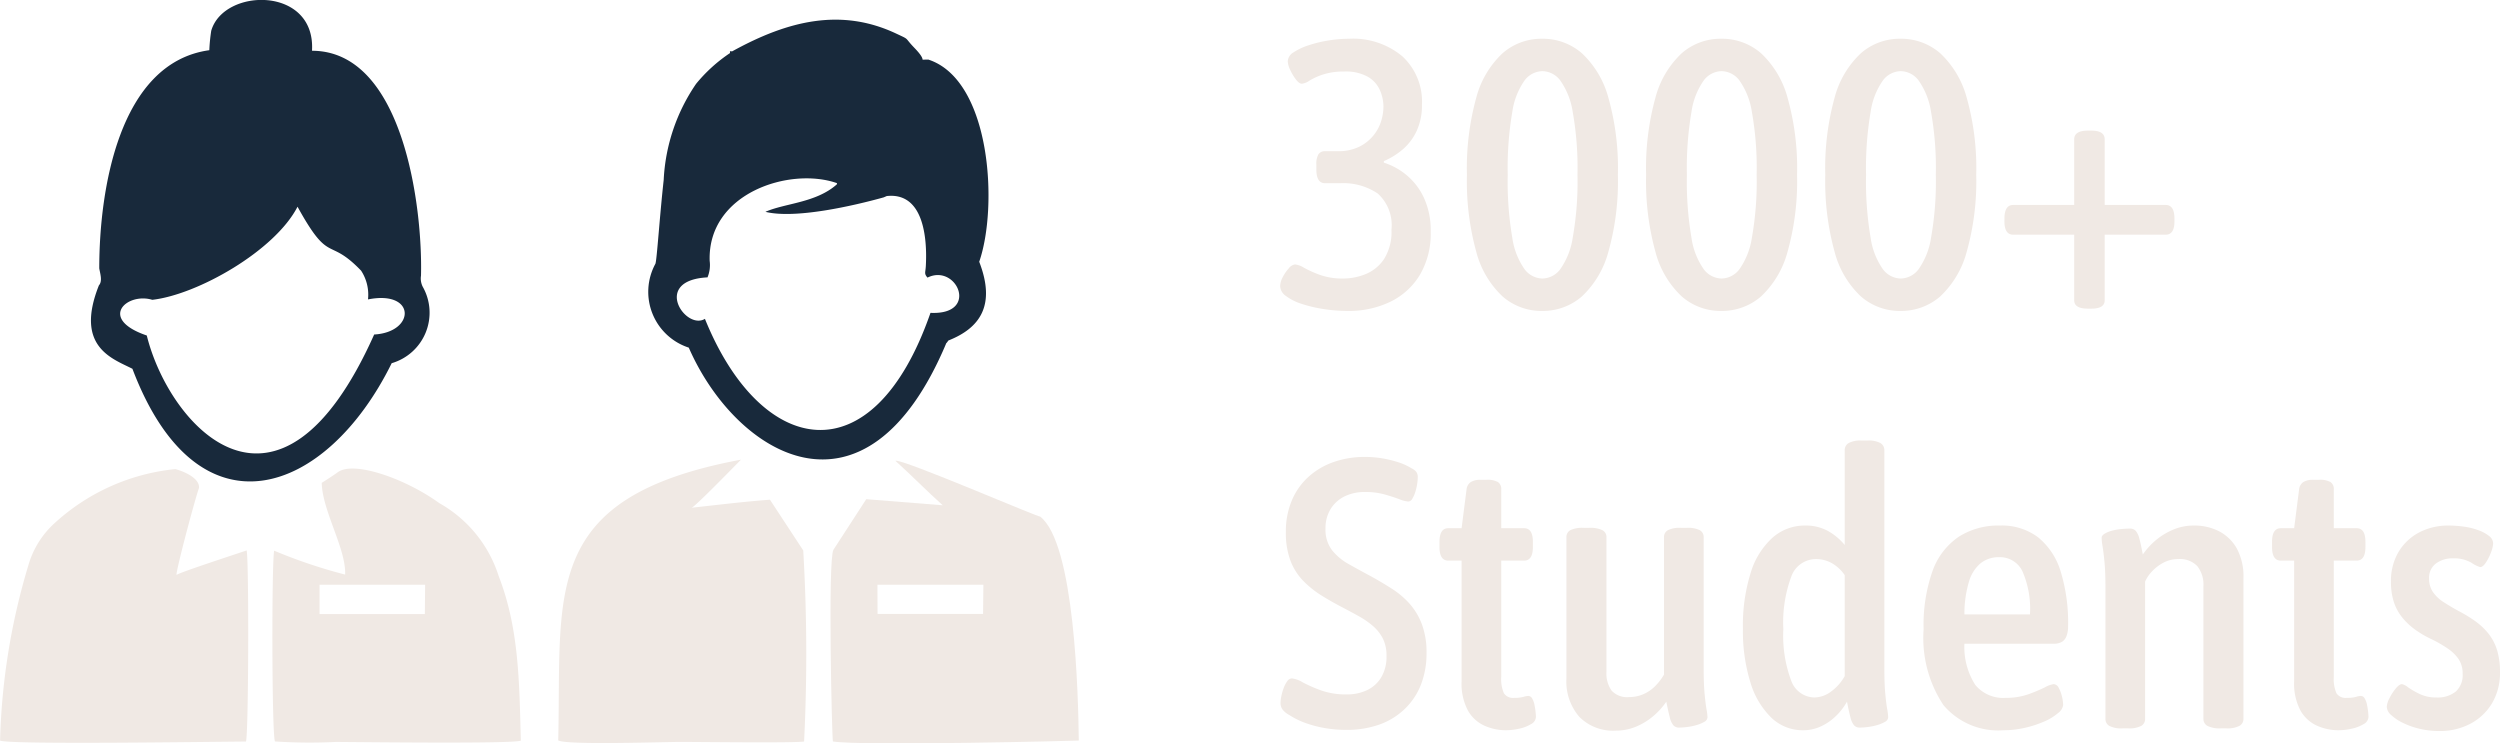
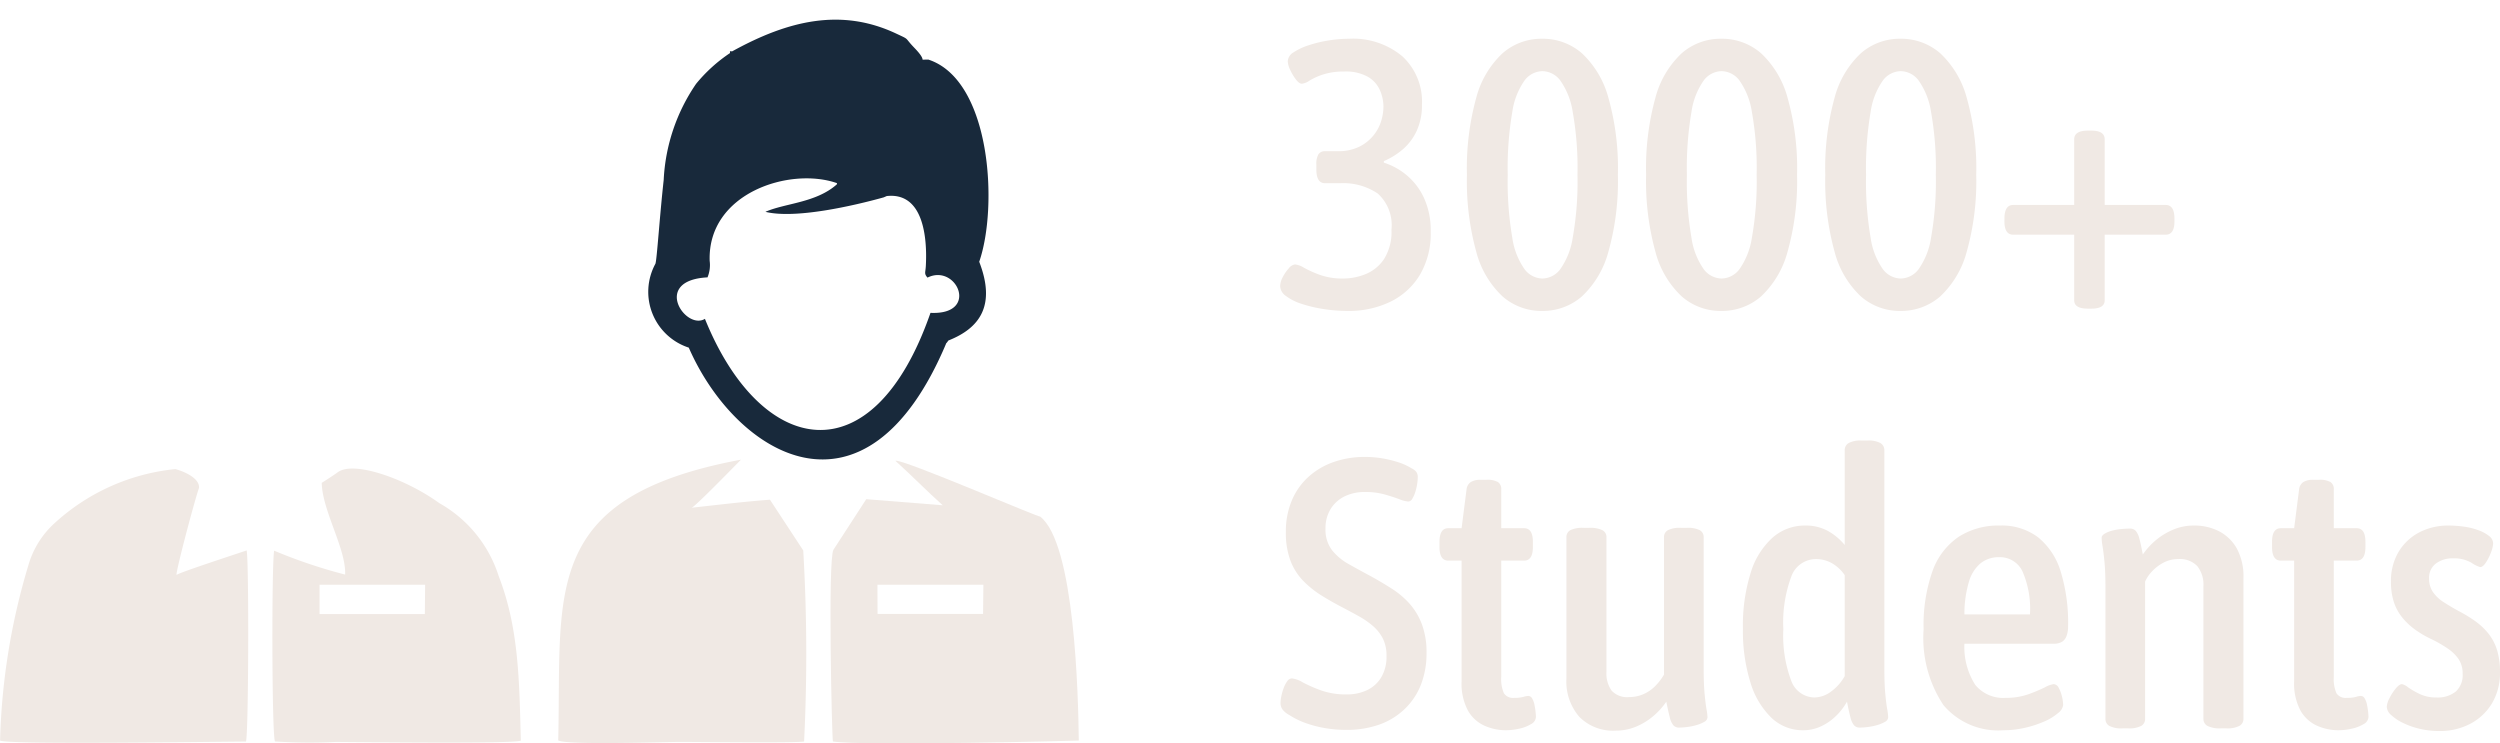
<svg xmlns="http://www.w3.org/2000/svg" width="131.163" height="39.002" viewBox="0 0 131.163 39.002">
  <g transform="translate(-928.2 -2158.827)">
    <path d="M3.9.14A8.217,8.217,0,0,1,2.61.04,7.164,7.164,0,0,1,1.47-.23,2.765,2.765,0,0,1,.65-.64a.669.669,0,0,1-.31-.52,1.054,1.054,0,0,1,.13-.46,2.089,2.089,0,0,1,.32-.47.509.509,0,0,1,.33-.21,1.134,1.134,0,0,1,.48.18,6,6,0,0,0,.83.37,3.533,3.533,0,0,0,1.23.19,3.127,3.127,0,0,0,1.16-.23,2.128,2.128,0,0,0,.97-.79,2.659,2.659,0,0,0,.39-1.54,2.232,2.232,0,0,0-.72-1.9,3.233,3.233,0,0,0-1.98-.54H2.7q-.46,0-.46-.72v-.26a.99.99,0,0,1,.11-.54.4.4,0,0,1,.35-.16h.66a2.485,2.485,0,0,0,1.12-.23,2.221,2.221,0,0,0,.75-.59,2.231,2.231,0,0,0,.41-.76,2.646,2.646,0,0,0,.12-.76,2.189,2.189,0,0,0-.18-.85,1.53,1.53,0,0,0-.63-.71,2.363,2.363,0,0,0-1.25-.28,3.471,3.471,0,0,0-1.09.15,3.375,3.375,0,0,0-.72.32.893.893,0,0,1-.41.17q-.14,0-.31-.22a2.615,2.615,0,0,1-.3-.5,1.158,1.158,0,0,1-.13-.46.583.583,0,0,1,.31-.47,3.238,3.238,0,0,1,.79-.37,6.6,6.6,0,0,1,1.04-.25,6.807,6.807,0,0,1,1.08-.09,4.035,4.035,0,0,1,2.79.92,3.231,3.231,0,0,1,1.03,2.54,3.194,3.194,0,0,1-.27,1.36,2.862,2.862,0,0,1-.72.97,3.843,3.843,0,0,1-1.01.63v.08a3.553,3.553,0,0,1,1.2.66,3.409,3.409,0,0,1,.91,1.2,4.083,4.083,0,0,1,.35,1.76,4.266,4.266,0,0,1-.57,2.27A3.682,3.682,0,0,1,6.12-.34,4.982,4.982,0,0,1,3.9.14Zm10.18,0a3.091,3.091,0,0,1-2.07-.76,4.9,4.9,0,0,1-1.38-2.34A13.914,13.914,0,0,1,10.14-7a13.894,13.894,0,0,1,.49-4.05,4.9,4.9,0,0,1,1.38-2.33,3.091,3.091,0,0,1,2.07-.76,3.117,3.117,0,0,1,2.09.76,4.962,4.962,0,0,1,1.39,2.33A13.632,13.632,0,0,1,18.06-7a13.652,13.652,0,0,1-.5,4.04A4.965,4.965,0,0,1,16.17-.62,3.117,3.117,0,0,1,14.08.14Zm.02-1.7a1.2,1.2,0,0,0,.93-.48,3.864,3.864,0,0,0,.66-1.66A16.81,16.81,0,0,0,15.94-7a16.81,16.81,0,0,0-.25-3.3,3.864,3.864,0,0,0-.66-1.66,1.2,1.2,0,0,0-.93-.48,1.2,1.2,0,0,0-.93.48,3.792,3.792,0,0,0-.65,1.66A17.494,17.494,0,0,0,12.28-7a17.494,17.494,0,0,0,.24,3.3,3.792,3.792,0,0,0,.65,1.66A1.2,1.2,0,0,0,14.1-1.56ZM23.48.14a3.091,3.091,0,0,1-2.07-.76,4.9,4.9,0,0,1-1.38-2.34A13.914,13.914,0,0,1,19.54-7a13.894,13.894,0,0,1,.49-4.05,4.9,4.9,0,0,1,1.38-2.33,3.091,3.091,0,0,1,2.07-.76,3.117,3.117,0,0,1,2.09.76,4.962,4.962,0,0,1,1.39,2.33A13.632,13.632,0,0,1,27.46-7a13.652,13.652,0,0,1-.5,4.04A4.965,4.965,0,0,1,25.57-.62,3.117,3.117,0,0,1,23.48.14Zm.02-1.7a1.2,1.2,0,0,0,.93-.48,3.864,3.864,0,0,0,.66-1.66A16.81,16.81,0,0,0,25.34-7a16.81,16.81,0,0,0-.25-3.3,3.864,3.864,0,0,0-.66-1.66,1.2,1.2,0,0,0-.93-.48,1.2,1.2,0,0,0-.93.48,3.792,3.792,0,0,0-.65,1.66A17.494,17.494,0,0,0,21.68-7a17.494,17.494,0,0,0,.24,3.3,3.792,3.792,0,0,0,.65,1.66A1.2,1.2,0,0,0,23.5-1.56ZM32.88.14a3.091,3.091,0,0,1-2.07-.76,4.9,4.9,0,0,1-1.38-2.34A13.914,13.914,0,0,1,28.94-7a13.894,13.894,0,0,1,.49-4.05,4.9,4.9,0,0,1,1.38-2.33,3.091,3.091,0,0,1,2.07-.76,3.117,3.117,0,0,1,2.09.76,4.962,4.962,0,0,1,1.39,2.33A13.632,13.632,0,0,1,36.86-7a13.652,13.652,0,0,1-.5,4.04A4.965,4.965,0,0,1,34.97-.62,3.117,3.117,0,0,1,32.88.14Zm.02-1.7a1.2,1.2,0,0,0,.93-.48,3.864,3.864,0,0,0,.66-1.66A16.81,16.81,0,0,0,34.74-7a16.81,16.81,0,0,0-.25-3.3,3.864,3.864,0,0,0-.66-1.66,1.2,1.2,0,0,0-.93-.48,1.2,1.2,0,0,0-.93.48,3.792,3.792,0,0,0-.65,1.66A17.494,17.494,0,0,0,31.08-7a17.494,17.494,0,0,0,.24,3.3,3.792,3.792,0,0,0,.65,1.66A1.2,1.2,0,0,0,32.9-1.56ZM42.72.02Q42,.02,42-.42V-3.86H38.8q-.46,0-.46-.7V-4.7q0-.72.46-.72H42V-8.86q0-.46.72-.46h.18q.7,0,.7.46v3.44h3.2q.46,0,.46.72v.14q0,.7-.46.7H43.6V-.42q0,.44-.7.44ZM3.8,22.12a6.5,6.5,0,0,1-1.09-.09,6.057,6.057,0,0,1-1.01-.26,4.149,4.149,0,0,1-.88-.43,1.106,1.106,0,0,1-.34-.27.574.574,0,0,1-.12-.37,1.878,1.878,0,0,1,.04-.33,2.783,2.783,0,0,1,.12-.43,1.477,1.477,0,0,1,.19-.37.311.311,0,0,1,.25-.15,1.427,1.427,0,0,1,.57.21,7.571,7.571,0,0,0,.96.42,3.906,3.906,0,0,0,1.35.21,2.447,2.447,0,0,0,1.05-.22,1.734,1.734,0,0,0,.75-.67,2.1,2.1,0,0,0,.28-1.13,1.976,1.976,0,0,0-.19-.91,2.182,2.182,0,0,0-.51-.65,4.294,4.294,0,0,0-.73-.51q-.41-.23-.87-.47-.58-.3-1.11-.63a5.122,5.122,0,0,1-.96-.77,3.093,3.093,0,0,1-.67-1.06,4.163,4.163,0,0,1-.24-1.5,4.184,4.184,0,0,1,.31-1.65,3.507,3.507,0,0,1,.87-1.24,3.849,3.849,0,0,1,1.32-.78A4.926,4.926,0,0,1,4.8,7.8a5.406,5.406,0,0,1,.87.07,5.925,5.925,0,0,1,.84.2,3.191,3.191,0,0,1,.73.33.706.706,0,0,1,.24.18.474.474,0,0,1,.08.3,2.48,2.48,0,0,1-.03.33,2.659,2.659,0,0,1-.1.43,1.525,1.525,0,0,1-.16.36.254.254,0,0,1-.21.14,1.535,1.535,0,0,1-.46-.12q-.32-.12-.77-.25A3.717,3.717,0,0,0,4.8,9.64a2.387,2.387,0,0,0-1.08.23,1.79,1.79,0,0,0-.73.66,1.9,1.9,0,0,0-.27,1.03,1.769,1.769,0,0,0,.34,1.13,2.981,2.981,0,0,0,.89.74q.55.31,1.15.63.58.32,1.11.66a4.452,4.452,0,0,1,.93.79,3.461,3.461,0,0,1,.64,1.08,4.182,4.182,0,0,1,.24,1.49,4.517,4.517,0,0,1-.29,1.66,3.56,3.56,0,0,1-.85,1.28,3.723,3.723,0,0,1-1.33.82A5.1,5.1,0,0,1,3.8,22.12Zm8.38.02a2.783,2.783,0,0,1-1.1-.23,1.89,1.89,0,0,1-.88-.79,3.01,3.01,0,0,1-.34-1.56V13.24h-.7q-.46,0-.46-.72v-.26q0-.72.46-.72h.7l.26-2.04a.526.526,0,0,1,.22-.38A.937.937,0,0,1,10.86,9h.3a1.118,1.118,0,0,1,.61.12.433.433,0,0,1,.17.38v2.04h1.2q.46,0,.46.72v.26q0,.72-.46.72h-1.2v6.1a1.854,1.854,0,0,0,.14.86.572.572,0,0,0,.54.24,1.72,1.72,0,0,0,.48-.05.917.917,0,0,1,.26-.05.233.233,0,0,1,.2.13,1,1,0,0,1,.12.32,3.748,3.748,0,0,1,.06.38q.02.19.02.27a.454.454,0,0,1-.26.38,2,2,0,0,1-.63.24A3.276,3.276,0,0,1,12.18,22.14Zm5.76.02a2.487,2.487,0,0,1-1.9-.72,2.826,2.826,0,0,1-.68-2.02v-7.4a.406.406,0,0,1,.21-.38,1.467,1.467,0,0,1,.69-.12h.3a1.476,1.476,0,0,1,.68.12.4.4,0,0,1,.22.38v7.06a1.546,1.546,0,0,0,.27.98,1.1,1.1,0,0,0,.91.34,1.884,1.884,0,0,0,.75-.15,1.962,1.962,0,0,0,.62-.42,3.032,3.032,0,0,0,.47-.61v-7.2a.406.406,0,0,1,.21-.38,1.411,1.411,0,0,1,.67-.12h.32a1.411,1.411,0,0,1,.67.12.406.406,0,0,1,.21.38v6.86q0,.84.05,1.36t.1.8a2.627,2.627,0,0,1,.05.42.285.285,0,0,1-.17.24,1.807,1.807,0,0,1-.41.17,3.041,3.041,0,0,1-.49.1,3.576,3.576,0,0,1-.41.03.4.4,0,0,1-.31-.12,1.043,1.043,0,0,1-.19-.43q-.08-.31-.18-.81a3.76,3.76,0,0,1-.71.78,3.437,3.437,0,0,1-.9.54A2.751,2.751,0,0,1,17.94,22.16Zm9.84-.02a2.373,2.373,0,0,1-1.67-.66,4.291,4.291,0,0,1-1.1-1.86,9.074,9.074,0,0,1-.39-2.8,9.262,9.262,0,0,1,.41-2.95,4.061,4.061,0,0,1,1.15-1.84,2.547,2.547,0,0,1,1.7-.63,2.408,2.408,0,0,1,1.21.29,3.078,3.078,0,0,1,.87.73V7.46a.429.429,0,0,1,.21-.39,1.317,1.317,0,0,1,.67-.13h.32a1.317,1.317,0,0,1,.67.13.429.429,0,0,1,.21.39V18.88q0,.84.05,1.36t.1.8a2.628,2.628,0,0,1,.05.42.285.285,0,0,1-.17.24,1.807,1.807,0,0,1-.41.17,3.041,3.041,0,0,1-.49.1,3.576,3.576,0,0,1-.41.03.4.4,0,0,1-.31-.12,1.032,1.032,0,0,1-.19-.42q-.08-.3-.18-.82a3.247,3.247,0,0,1-.63.8,2.794,2.794,0,0,1-.79.52A2.211,2.211,0,0,1,27.78,22.14Zm.6-1.72a1.483,1.483,0,0,0,.85-.3,2.5,2.5,0,0,0,.73-.82V14a2.083,2.083,0,0,0-.68-.63,1.668,1.668,0,0,0-.82-.21,1.371,1.371,0,0,0-1.3.91,6.939,6.939,0,0,0-.42,2.77,6.734,6.734,0,0,0,.41,2.69A1.315,1.315,0,0,0,28.38,20.42Zm9.9,1.72a3.753,3.753,0,0,1-3.14-1.32,6.365,6.365,0,0,1-1.04-3.98,8.483,8.483,0,0,1,.47-3.06,3.648,3.648,0,0,1,1.37-1.79,3.852,3.852,0,0,1,2.16-.59,3.157,3.157,0,0,1,2.01.62,3.679,3.679,0,0,1,1.18,1.79,9.159,9.159,0,0,1,.39,2.87,1.437,1.437,0,0,1-.08.51.6.6,0,0,1-.24.31.873.873,0,0,1-.46.1H36.24a3.692,3.692,0,0,0,.57,2.16,1.891,1.891,0,0,0,1.59.68,3.487,3.487,0,0,0,1.2-.19,8.445,8.445,0,0,0,.86-.36,1.352,1.352,0,0,1,.46-.17.317.317,0,0,1,.27.2,1.782,1.782,0,0,1,.17.46,2.014,2.014,0,0,1,.06.44.642.642,0,0,1-.27.42,2.781,2.781,0,0,1-.72.44,5.61,5.61,0,0,1-1.01.33A5.025,5.025,0,0,1,38.28,22.14Zm-2.04-6.08h3.44a4.916,4.916,0,0,0-.4-2.27,1.305,1.305,0,0,0-1.22-.73,1.52,1.52,0,0,0-.96.31,1.977,1.977,0,0,0-.62.97A5.917,5.917,0,0,0,36.24,16.06Zm8.3,5.98a1.362,1.362,0,0,1-.7-.13.416.416,0,0,1-.2-.37V14.68q0-.84-.05-1.36t-.1-.82a3.025,3.025,0,0,1-.05-.46q0-.12.17-.22a1.547,1.547,0,0,1,.41-.16,3,3,0,0,1,.49-.08q.25-.02.41-.02a.4.4,0,0,1,.31.12,1.022,1.022,0,0,1,.19.41q.08.29.18.83a3.767,3.767,0,0,1,.73-.79,3.593,3.593,0,0,1,.9-.53,2.752,2.752,0,0,1,1.05-.2,2.831,2.831,0,0,1,1.32.3,2.276,2.276,0,0,1,.93.9,3.072,3.072,0,0,1,.35,1.56v7.38a.412.412,0,0,1-.21.37,1.369,1.369,0,0,1-.69.13H49.7a1.423,1.423,0,0,1-.71-.13.412.412,0,0,1-.21-.37V14.58a1.557,1.557,0,0,0-.32-1.05,1.253,1.253,0,0,0-1-.37,1.619,1.619,0,0,0-.8.2,2.263,2.263,0,0,0-.6.47,1.881,1.881,0,0,0-.34.51v7.2a.416.416,0,0,1-.2.37,1.362,1.362,0,0,1-.7.13Zm11.32.1a2.783,2.783,0,0,1-1.1-.23,1.89,1.89,0,0,1-.88-.79,3.01,3.01,0,0,1-.34-1.56V13.24h-.7q-.46,0-.46-.72v-.26q0-.72.46-.72h.7L53.8,9.5a.526.526,0,0,1,.22-.38A.937.937,0,0,1,54.54,9h.3a1.118,1.118,0,0,1,.61.12.433.433,0,0,1,.17.38v2.04h1.2q.46,0,.46.72v.26q0,.72-.46.72h-1.2v6.1a1.854,1.854,0,0,0,.14.86.572.572,0,0,0,.54.24,1.72,1.72,0,0,0,.48-.05.917.917,0,0,1,.26-.05.233.233,0,0,1,.2.13,1,1,0,0,1,.12.32,3.747,3.747,0,0,1,.06.38q.02.19.02.27a.454.454,0,0,1-.26.38,2,2,0,0,1-.63.24A3.276,3.276,0,0,1,55.86,22.14Zm5.3.04a4.4,4.4,0,0,1-1.05-.12,4.151,4.151,0,0,1-.87-.31,2.488,2.488,0,0,1-.61-.41.611.611,0,0,1-.23-.42,1.094,1.094,0,0,1,.14-.46,2.677,2.677,0,0,1,.33-.51q.19-.23.33-.23a.8.8,0,0,1,.32.17,4.39,4.39,0,0,0,.61.35,1.968,1.968,0,0,0,.87.18,1.517,1.517,0,0,0,1.02-.31,1.16,1.16,0,0,0,.36-.93,1.342,1.342,0,0,0-.21-.77,2.2,2.2,0,0,0-.59-.57,6.676,6.676,0,0,0-.88-.5,5.176,5.176,0,0,1-.84-.5,3.492,3.492,0,0,1-.66-.63,2.568,2.568,0,0,1-.43-.8,3.4,3.4,0,0,1-.15-1.07,2.952,2.952,0,0,1,.4-1.56,2.74,2.74,0,0,1,1.08-1.02,3.284,3.284,0,0,1,1.56-.36,5.664,5.664,0,0,1,.8.06,3.52,3.52,0,0,1,.76.19,2.016,2.016,0,0,1,.55.3.5.5,0,0,1,.21.39,1.469,1.469,0,0,1-.11.46,2.554,2.554,0,0,1-.27.54q-.16.24-.3.24a1.619,1.619,0,0,1-.46-.23,1.828,1.828,0,0,0-.96-.23,1.458,1.458,0,0,0-.9.27.926.926,0,0,0-.36.79,1.224,1.224,0,0,0,.21.72,1.991,1.991,0,0,0,.57.53q.36.23.76.45a7.157,7.157,0,0,1,.9.55,3.422,3.422,0,0,1,.69.66,2.624,2.624,0,0,1,.44.86,3.866,3.866,0,0,1,.15,1.13,3.132,3.132,0,0,1-.41,1.63,2.888,2.888,0,0,1-1.13,1.08A3.388,3.388,0,0,1,61.16,22.18Z" transform="translate(995.023 2175)" fill="#f0e9e4" />
    <g transform="translate(928.199 2158.822)">
-       <path d="M110.881,17.555c-5.009,11.212-10.749,4.825-11.93.052-2.582-.878-1.039-2.277.289-1.872,2.373-.27,6.429-2.569,7.62-4.885,1.7,3.088,1.591,1.54,3.336,3.356a2.3,2.3,0,0,1,.361,1.508C113.087,15.212,113.053,17.434,110.881,17.555ZM98.2,19.36c3.454,9.1,10.19,6.624,13.6-.3a2.759,2.759,0,0,0,1.627-4.014.965.965,0,0,1-.089-.578c.091-3.618-.934-11.792-5.719-11.8.2-3.4-4.634-3.32-5.287-1.048a9.3,9.3,0,0,0-.1,1.019c-4.737.654-5.775,7.321-5.774,11.446.043.269.182.669-.018.89-1.295,3.25.742,3.854,1.762,4.381Zm2.67,5.45-.087-.113Z" transform="translate(-91.249 0)" fill="#18293b" fill-rule="evenodd" />
      <path d="M691.142,30.777c1.562.385,4.63-.322,6.2-.76l.16-.069c1.937-.212,2.13,2.208,2.051,3.665-.019.36-.1.4.087.614,1.534-.761,2.747,1.972.157,1.849-3.037,8.738-8.915,7.531-11.834.314-1.009.625-2.808-2.024.136-2.176a1.7,1.7,0,0,0,.113-.868c-.117-3.563,4.217-4.943,6.682-4.074l-.011.064c-1.1.973-2.719.984-3.745,1.439Zm-2.664,13.332-.211.083Zm10.761,0-.134-.072Zm-9.83-.242-.157.068Zm11.232-6.208.095-.132c1.645-.65,2.506-1.836,1.618-4.131,1-2.889.624-9.536-2.672-10.609l-.3.006c0-.143-.209-.392-.429-.62-.563-.585-.212-.4-.944-.744-2.874-1.358-5.653-.71-8.616.927-.144,0-.115-.044-.115.091A8.108,8.108,0,0,0,687.5,24.06a9.739,9.739,0,0,0-1.7,5.041c-.218,1.976-.359,4.22-.435,4.4a3.079,3.079,0,0,0,1.751,4.4c2.453,5.619,9.275,9.865,13.52-.258Z" transform="translate(-650.978 -19.657)" fill="#18293b" fill-rule="evenodd" />
      <path d="M602.684,490.441l-1.745-2.66c-1.474.112-2.776.277-4.11.421.181-.05,2.164-2.091,2.591-2.522-10.572,1.98-9.4,6.962-9.59,14.73.441.254,5.5.08,6.439.079,1.028,0,5.878.063,6.461-.02a92.871,92.871,0,0,0-.045-10.028Z" transform="translate(-560.542 -461.559)" fill="#f0e9e4" fill-rule="evenodd" />
      <path d="M883.462,489.137l-4.013-.32-1.721,2.653c-.3.5-.08,9.925-.028,10.058,1.508.247,12.881-.038,12.9-.048-.028-2.294-.2-10.378-2.041-11.762.274.206-7.275-3.058-7.58-2.915C881.827,487.572,882.6,488.362,883.462,489.137Zm-3.42,5.7h5.536l.017-1.533h-5.559l.006,1.533Z" transform="translate(-834 -462.622)" fill="#f0e9e4" fill-rule="evenodd" />
      <path d="M2.851,497.9a4.752,4.752,0,0,0-1.36,2.194,34.856,34.856,0,0,0-1.486,9.2c.437.225,11.27.059,12.9.051.137-.344.163-9.274.039-10.027-.517.177-3.448,1.129-3.681,1.284-.044-.181.988-4.057,1.179-4.56.048-.519-.81-.879-1.244-.991A11,11,0,0,0,2.851,497.9Zm14.863-2.681c-.058.056-.778.526-.833.552.026,1.462,1.282,3.461,1.228,4.815a27.217,27.217,0,0,1-3.726-1.255c-.133.79-.121,9.644.044,10.009a27.7,27.7,0,0,0,3.2.026c1.48.009,9.357.106,9.7-.07-.082-3.082-.095-5.884-1.163-8.634a6.723,6.723,0,0,0-3.112-3.823c-1.764-1.281-4.5-2.246-5.333-1.62Zm-.954,5.9h5.545l-.014,1.537H16.766l0-1.535Z" transform="translate(0 -470.435)" fill="#f0e9e4" fill-rule="evenodd" />
    </g>
  </g>
</svg>